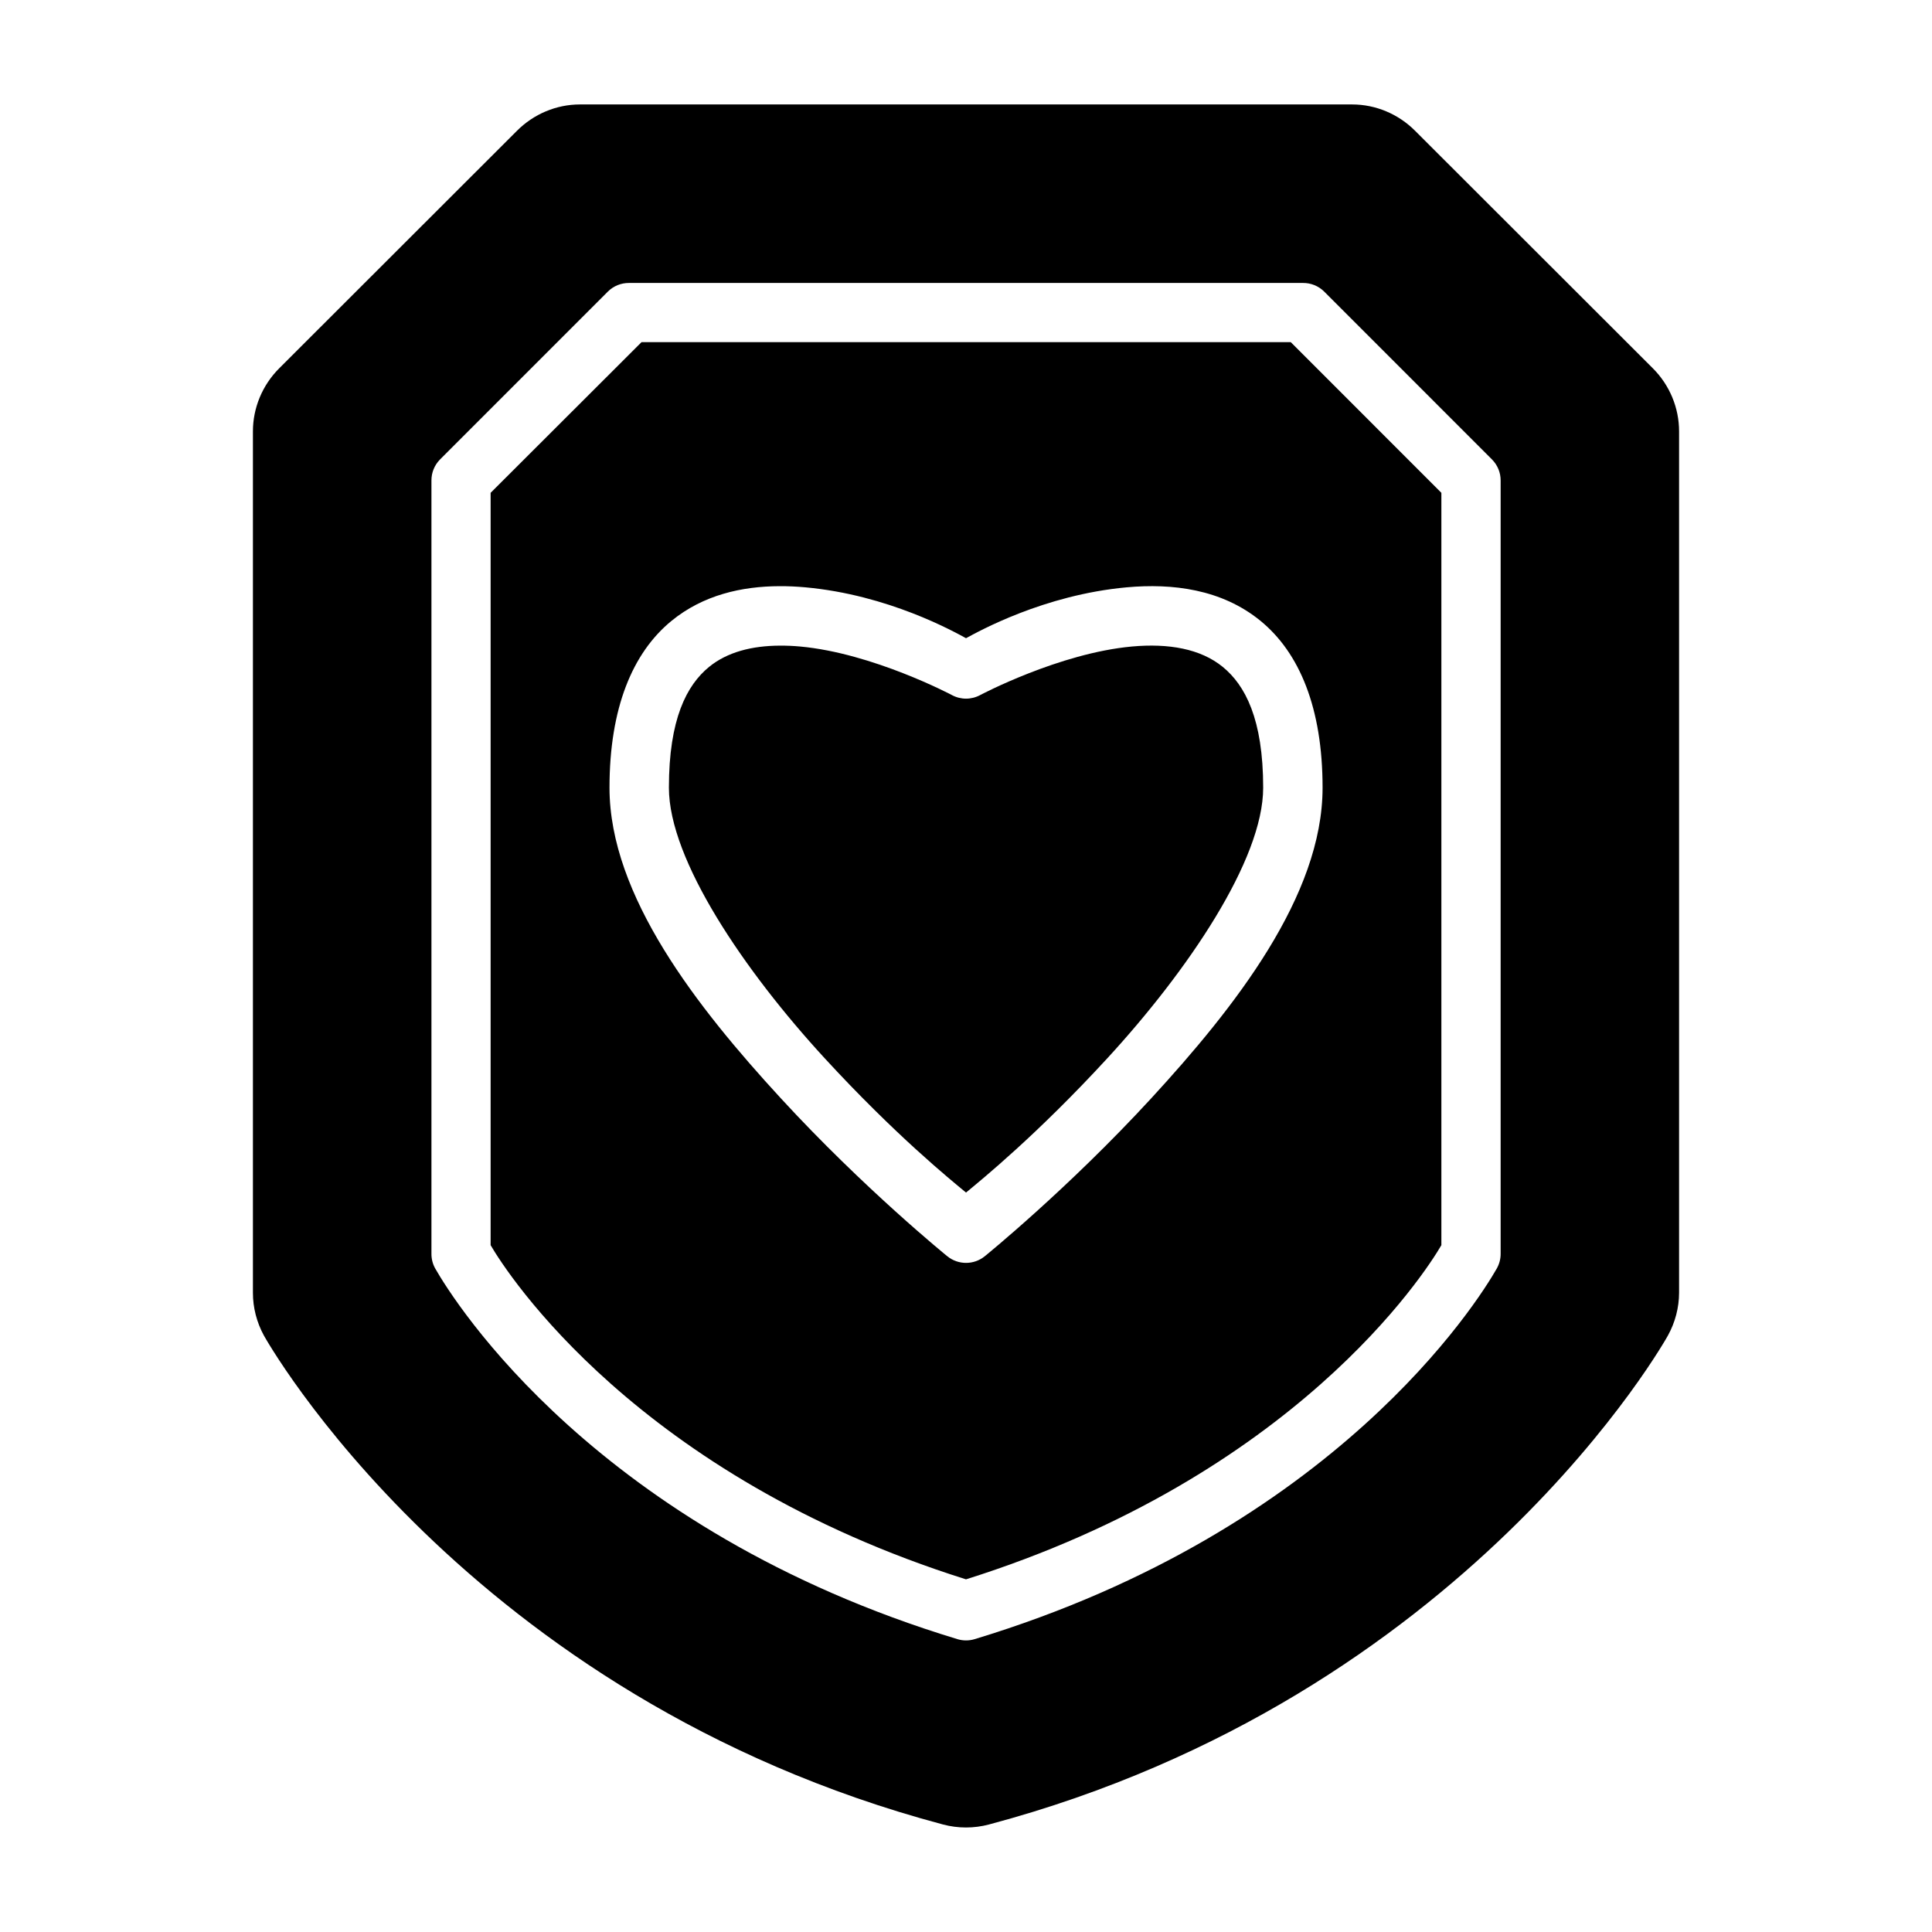
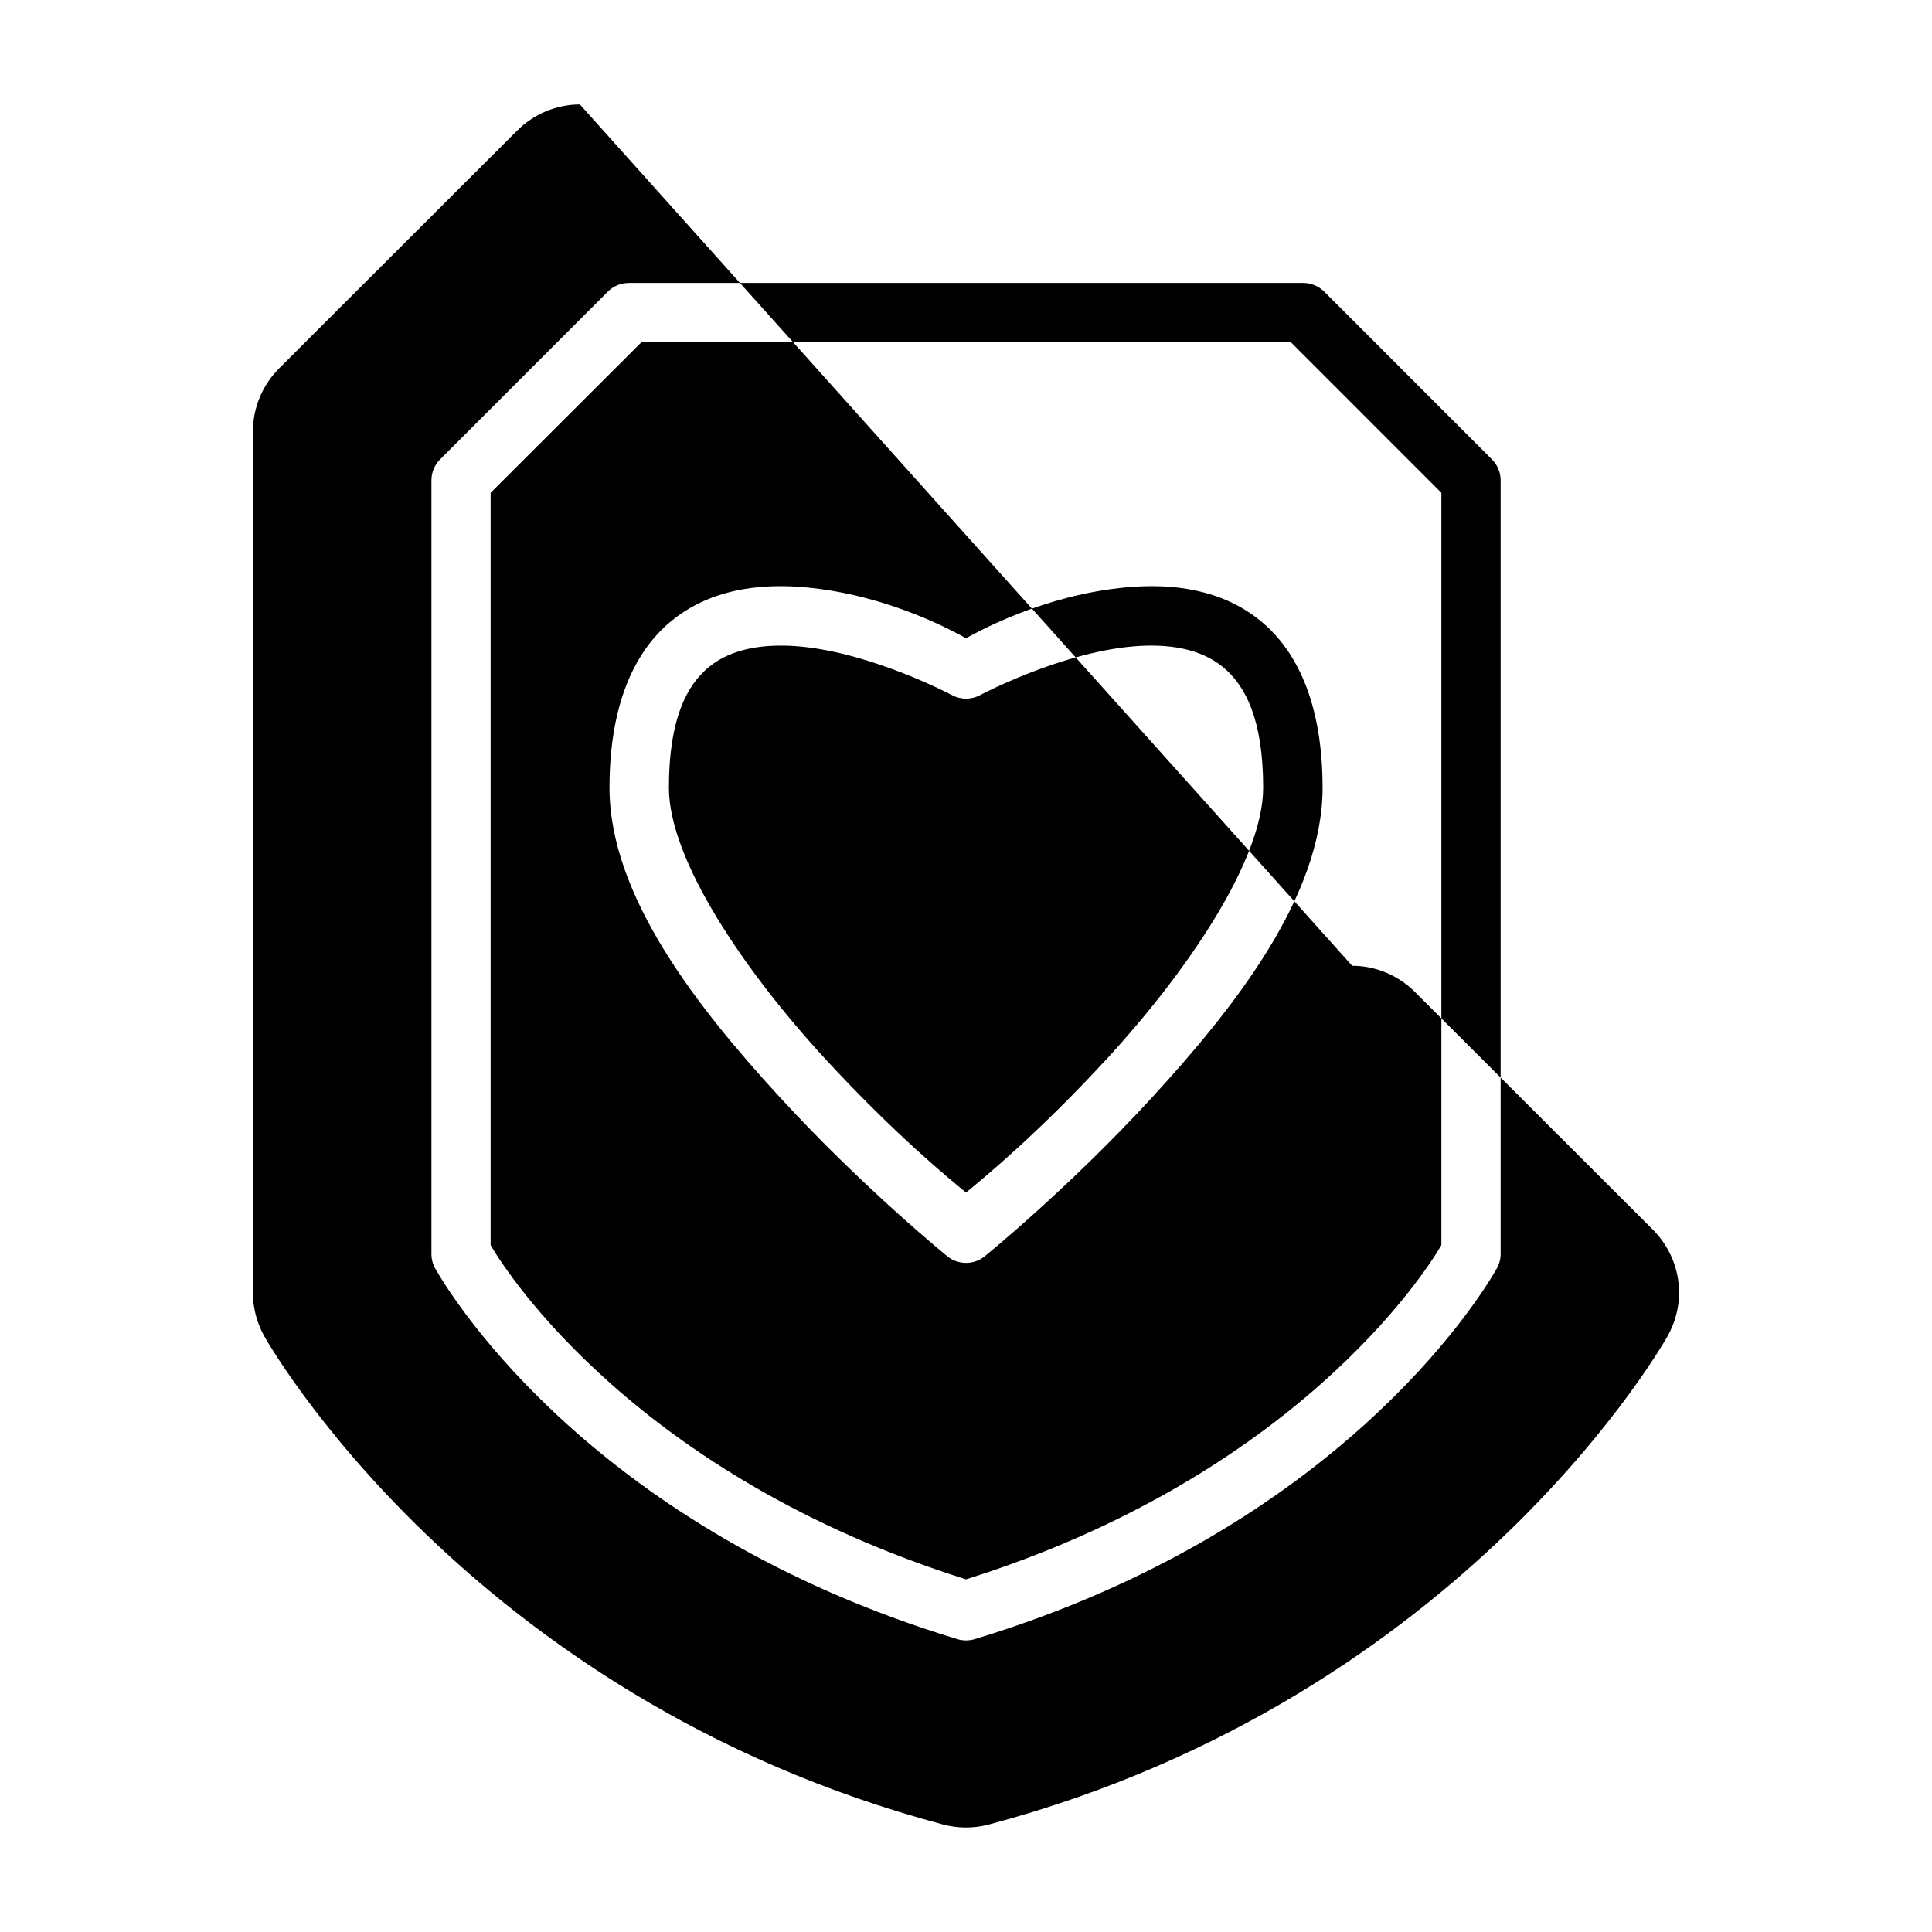
<svg xmlns="http://www.w3.org/2000/svg" fill="#000000" width="800px" height="800px" version="1.1" viewBox="144 144 512 512">
-   <path d="m297.68 171.68c-6.266 0.004-12.254 2.547-16.68 6.981l-62.992 62.93c-4.445 4.438-6.984 10.461-6.981 16.742v228.26c-0.004 3.961 1.012 7.856 2.906 11.332 0.066 0.117 53.16 95.766 179.96 129.58 4 1.066 8.211 1.066 12.207 0 126.8-33.816 179.86-129.46 179.92-129.58 1.91-3.473 2.945-7.367 2.953-11.332v-228.26c0.008-6.281-2.519-12.305-6.965-16.742l-62.992-62.93c-4.426-4.434-10.414-6.977-16.68-6.981zm13.008 47.309h178.63c2.086-0.016 4.094 0.797 5.582 2.262l44.508 44.523c1.465 1.488 2.289 3.481 2.277 5.566v204.9c0.012 1.363-0.34 2.699-1 3.891-5.004 8.797-42.812 69.285-138.41 98.262-1.477 0.445-3.059 0.445-4.535 0-95.598-28.977-133.42-89.465-138.42-98.262-0.66-1.191-0.996-2.527-0.984-3.891v-204.9c-0.012-2.086 0.797-4.078 2.262-5.566l44.512-44.523c1.484-1.465 3.492-2.277 5.578-2.262zm3.324 15.684-39.992 39.93v199.38c4.371 7.531 38.824 61.102 125.98 88.559 87.152-27.461 121.61-81.031 125.98-88.559v-199.38l-39.914-39.93zm36.559 64.668c2.305-0.012 4.594 0.102 6.844 0.305 22.047 2.004 39.367 11.746 42.59 13.484 3.223-1.738 20.559-11.48 42.602-13.484 12.004-1.09 25.109 0.438 35.441 8.887 10.328 8.453 16.449 23.098 16.449 44.219 0 28.664-23.289 58.258-45.387 82.289-22.098 24.031-44.156 41.895-44.156 41.895-2.883 2.324-7.004 2.324-9.887 0 0 0-22.059-17.863-44.156-41.895s-45.387-53.625-45.387-82.289c0-21.121 6.106-35.766 16.434-44.219 8.395-6.867 18.637-9.156 28.613-9.191zm0.141 15.758c-7.465 0.027-14.004 1.715-18.805 5.641-5.906 4.836-10.641 13.777-10.641 32.012 0 19.16 20.055 48.609 41.254 71.664 18.727 20.367 33.359 32.207 37.484 35.625 4.121-3.418 18.754-15.258 37.484-35.625 21.195-23.055 41.266-52.504 41.266-71.664 0-18.234-4.797-27.176-10.703-32.012-5.906-4.832-14.414-6.285-24.059-5.41-19.293 1.754-40.207 12.855-40.207 12.855-2.356 1.285-5.195 1.285-7.551 0 0 0-20.93-11.102-40.219-12.855-1.809-0.164-3.582-0.238-5.305-0.23z" />
+   <path d="m297.68 171.68c-6.266 0.004-12.254 2.547-16.68 6.981l-62.992 62.93c-4.445 4.438-6.984 10.461-6.981 16.742v228.26c-0.004 3.961 1.012 7.856 2.906 11.332 0.066 0.117 53.16 95.766 179.96 129.58 4 1.066 8.211 1.066 12.207 0 126.8-33.816 179.86-129.46 179.92-129.58 1.91-3.473 2.945-7.367 2.953-11.332c0.008-6.281-2.519-12.305-6.965-16.742l-62.992-62.93c-4.426-4.434-10.414-6.977-16.68-6.981zm13.008 47.309h178.63c2.086-0.016 4.094 0.797 5.582 2.262l44.508 44.523c1.465 1.488 2.289 3.481 2.277 5.566v204.9c0.012 1.363-0.34 2.699-1 3.891-5.004 8.797-42.812 69.285-138.41 98.262-1.477 0.445-3.059 0.445-4.535 0-95.598-28.977-133.42-89.465-138.42-98.262-0.66-1.191-0.996-2.527-0.984-3.891v-204.9c-0.012-2.086 0.797-4.078 2.262-5.566l44.512-44.523c1.484-1.465 3.492-2.277 5.578-2.262zm3.324 15.684-39.992 39.93v199.38c4.371 7.531 38.824 61.102 125.98 88.559 87.152-27.461 121.61-81.031 125.98-88.559v-199.38l-39.914-39.93zm36.559 64.668c2.305-0.012 4.594 0.102 6.844 0.305 22.047 2.004 39.367 11.746 42.59 13.484 3.223-1.738 20.559-11.48 42.602-13.484 12.004-1.09 25.109 0.438 35.441 8.887 10.328 8.453 16.449 23.098 16.449 44.219 0 28.664-23.289 58.258-45.387 82.289-22.098 24.031-44.156 41.895-44.156 41.895-2.883 2.324-7.004 2.324-9.887 0 0 0-22.059-17.863-44.156-41.895s-45.387-53.625-45.387-82.289c0-21.121 6.106-35.766 16.434-44.219 8.395-6.867 18.637-9.156 28.613-9.191zm0.141 15.758c-7.465 0.027-14.004 1.715-18.805 5.641-5.906 4.836-10.641 13.777-10.641 32.012 0 19.16 20.055 48.609 41.254 71.664 18.727 20.367 33.359 32.207 37.484 35.625 4.121-3.418 18.754-15.258 37.484-35.625 21.195-23.055 41.266-52.504 41.266-71.664 0-18.234-4.797-27.176-10.703-32.012-5.906-4.832-14.414-6.285-24.059-5.41-19.293 1.754-40.207 12.855-40.207 12.855-2.356 1.285-5.195 1.285-7.551 0 0 0-20.93-11.102-40.219-12.855-1.809-0.164-3.582-0.238-5.305-0.23z" />
</svg>